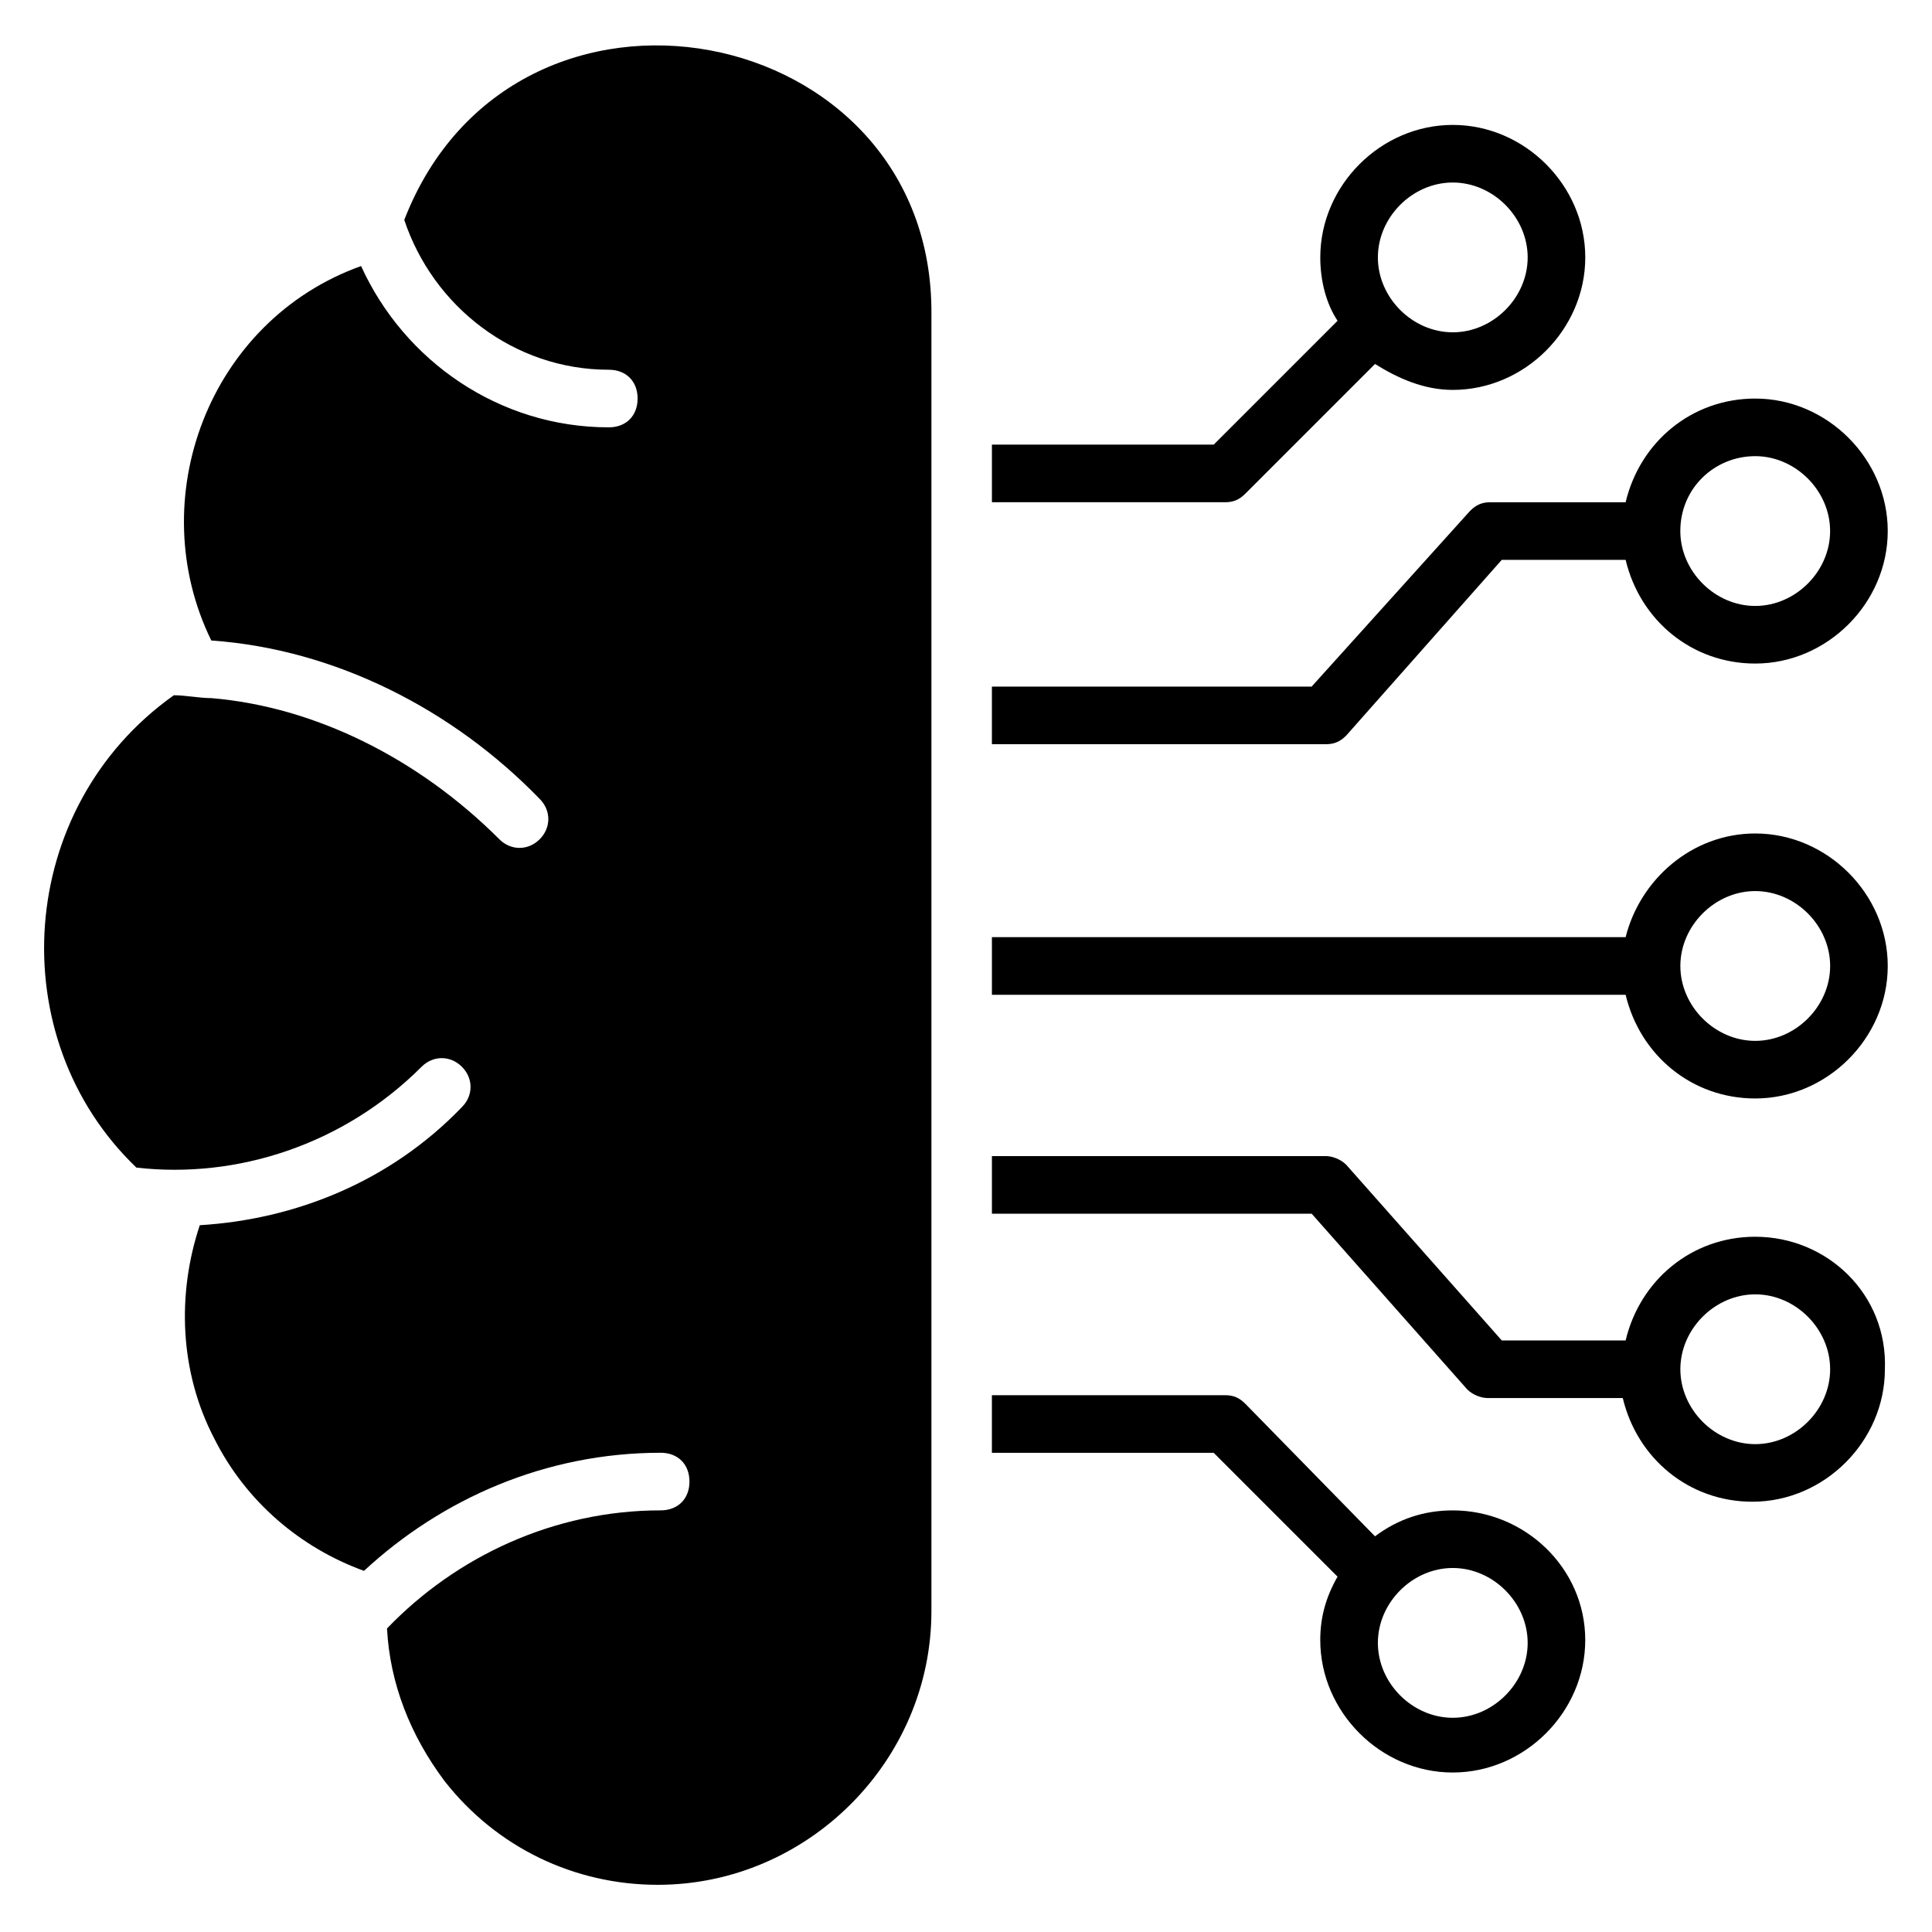
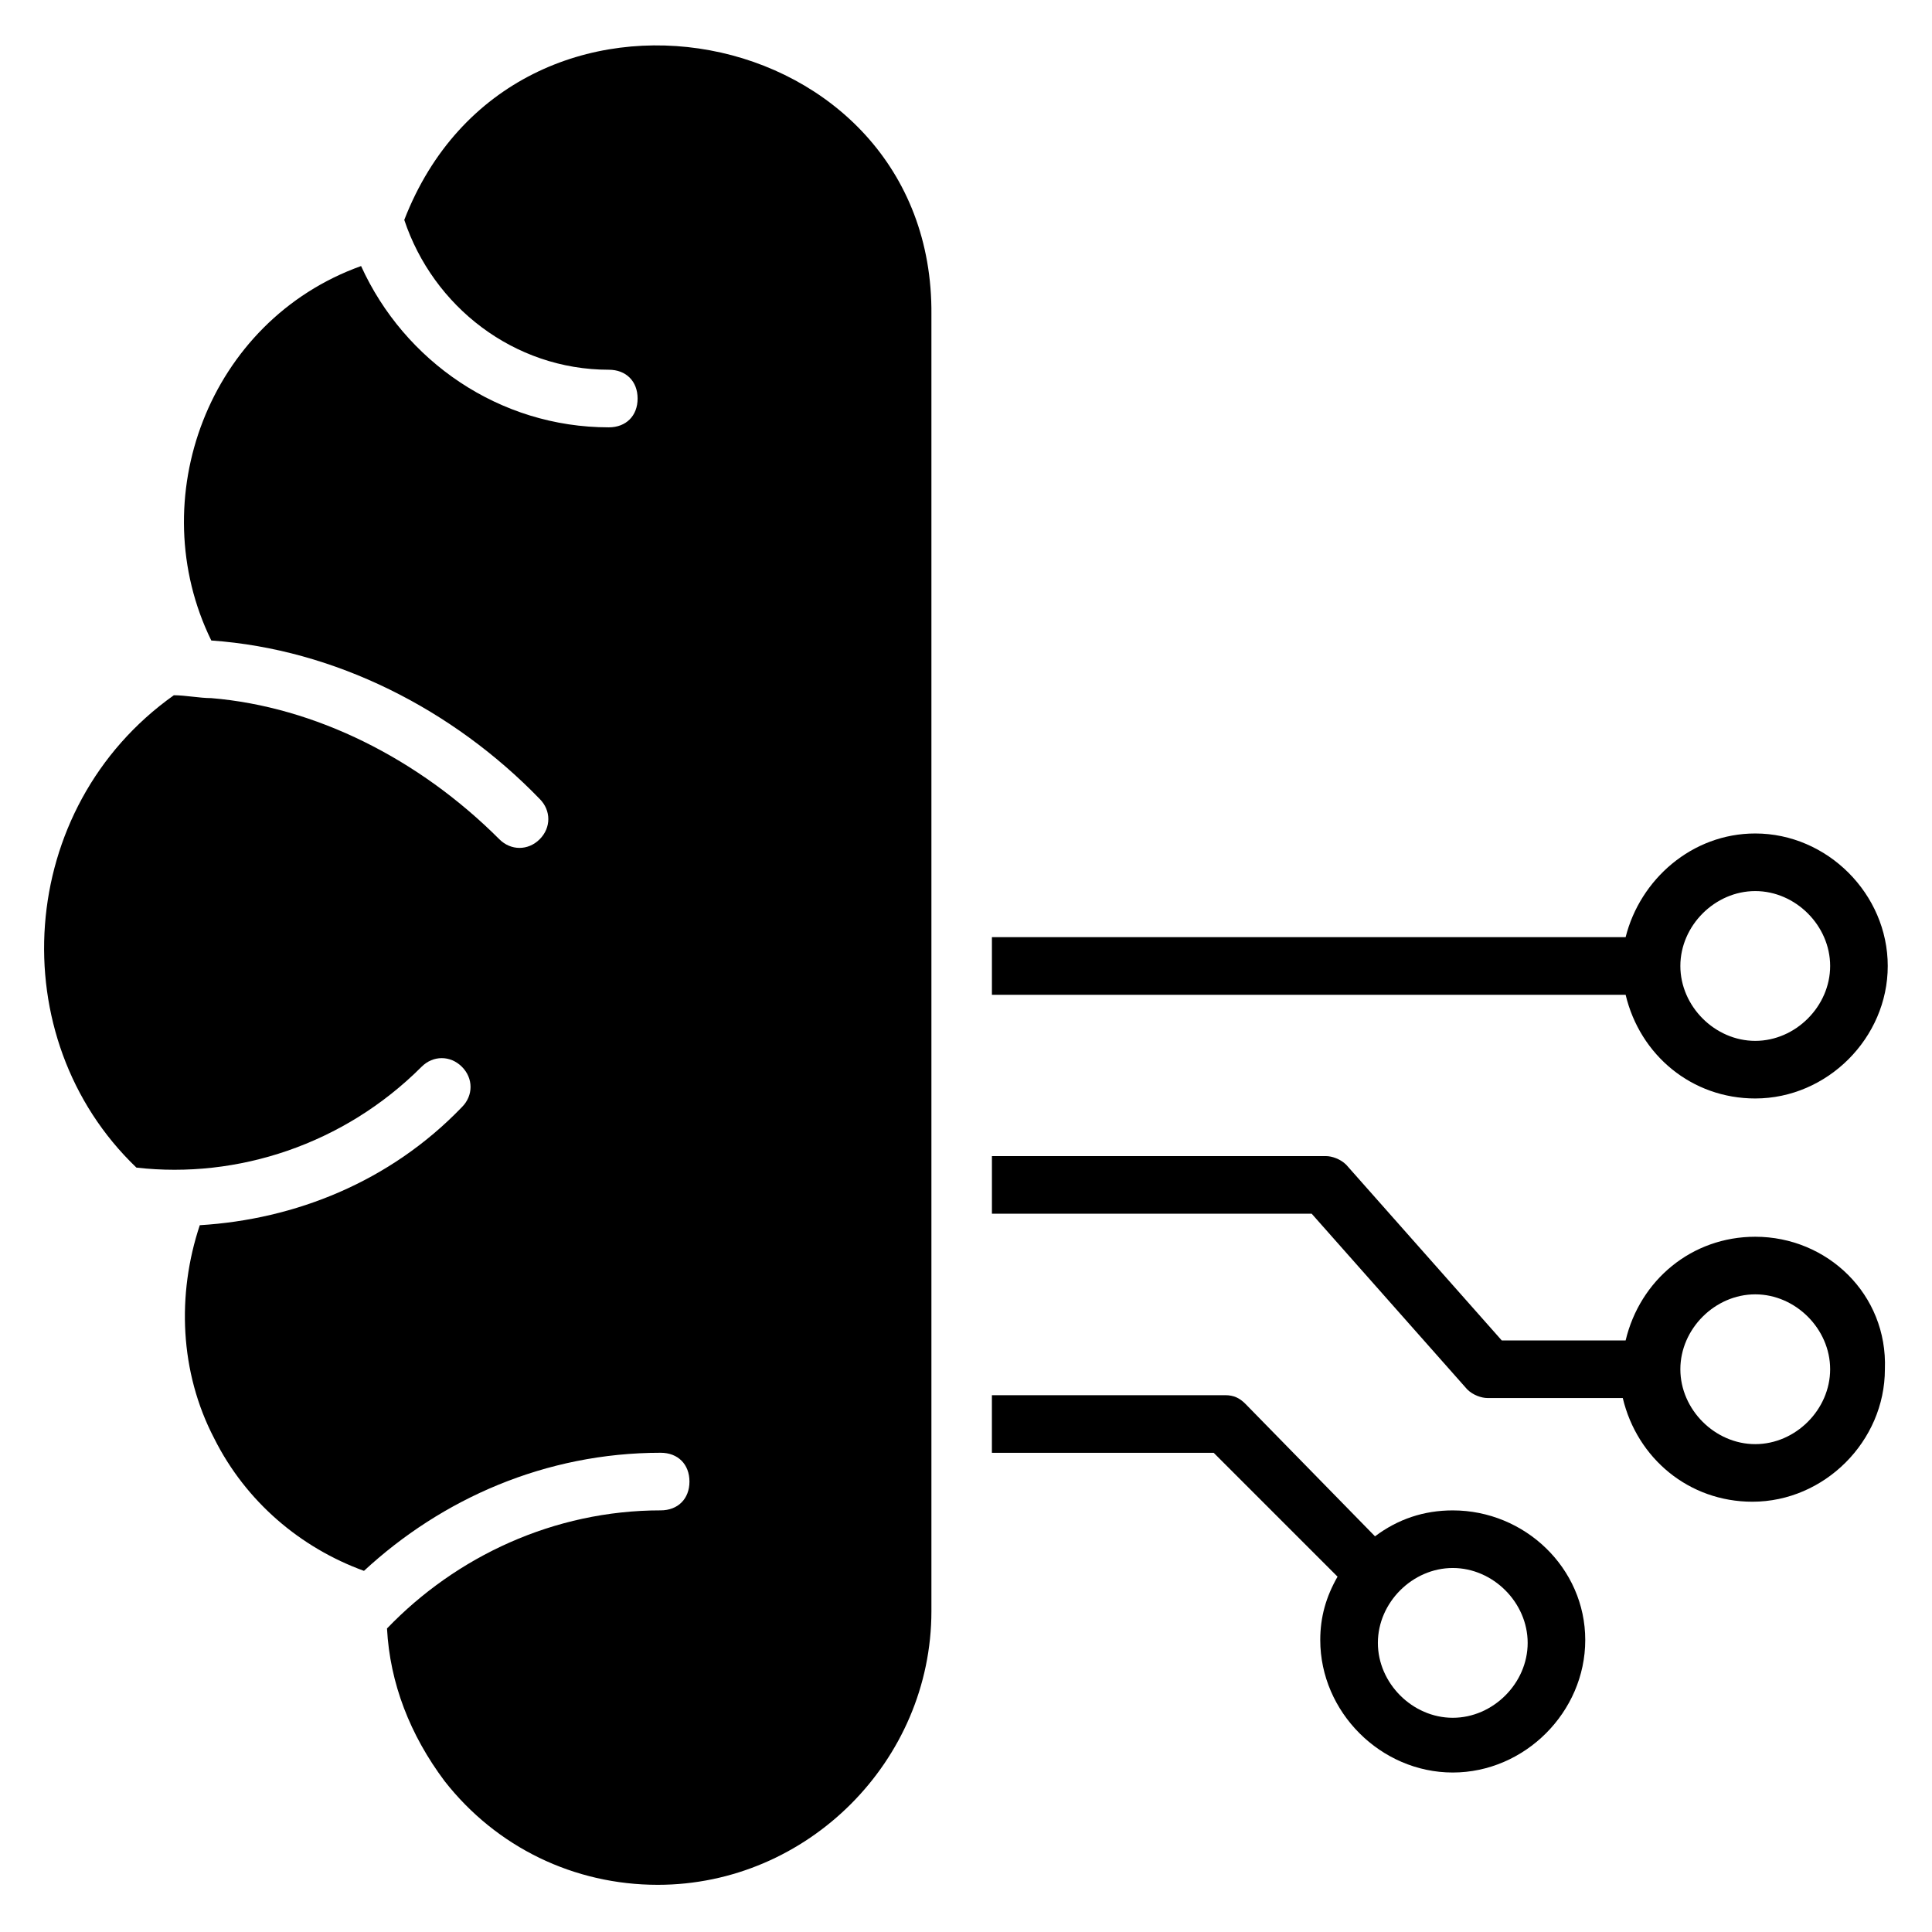
<svg xmlns="http://www.w3.org/2000/svg" fill="#000000" width="800px" height="800px" version="1.1" viewBox="144 144 512 512">
  <g>
    <path d="m251.14 202.29c7.633 22.902 29.008 39.695 54.199 39.695 4.582 0 7.633 3.055 7.633 7.633 0 4.582-3.055 7.633-7.633 7.633-29.008 0-54.199-17.559-65.648-42.746-40.457 14.504-58.016 61.832-39.695 99.234 32.824 2.289 64.121 18.32 87.023 41.984 3.055 3.055 3.055 7.633 0 10.688-3.055 3.055-7.633 3.055-10.688 0-21.375-21.375-48.855-35.113-76.336-37.402-3.055 0-6.871-0.762-9.922-0.762-41.984 29.766-45.801 90.832-9.922 125.18 26.719 3.055 54.961-6.106 75.57-26.719 3.055-3.055 7.633-3.055 10.688 0 3.055 3.055 3.055 7.633 0 10.688-19.086 19.848-44.277 29.77-69.465 31.297-6.106 18.32-5.344 38.93 3.816 56.488 8.398 16.793 22.902 29.008 39.695 35.113 20.609-19.082 48.09-31.297 78.625-31.297 4.582 0 7.633 3.055 7.633 7.633 0 4.582-3.055 7.633-7.633 7.633-28.242 0-54.199 12.215-72.52 31.297 0.762 14.504 6.106 28.242 15.266 40.457 13.742 17.559 34.352 27.48 56.488 27.48 39.695 0 72.52-32.824 72.52-72.52v-343.51c0.762-78.621-110.69-99.992-139.7-25.184z" />
    <path d="m609.16 364.88c-16.793 0-30.535 12.215-34.352 27.48h-167.94v15.266h167.94c3.816 16.031 17.559 27.48 34.352 27.48 19.082 0 35.113-16.031 35.113-35.113 0-19.082-16.031-35.113-35.113-35.113zm0 54.961c-10.688 0-19.848-9.16-19.848-19.848s9.16-19.848 19.848-19.848 19.848 9.16 19.848 19.848-9.16 19.848-19.848 19.848z" />
-     <path d="m500.76 338.93 41.223-46.562h32.824c3.816 16.031 17.559 27.48 34.352 27.48 19.082 0 35.113-16.031 35.113-35.113s-16.031-35.113-35.113-35.113c-16.793 0-30.535 11.449-34.352 27.48h-35.879c-2.289 0-3.816 0.762-5.344 2.289l-41.984 46.562h-84.734v15.266h88.547c2.293 0.004 3.82-0.762 5.348-2.289zm108.39-74.043c10.688 0 19.848 9.16 19.848 19.848s-9.16 19.848-19.848 19.848-19.848-9.16-19.848-19.848c0-11.453 9.16-19.848 19.848-19.848z" />
-     <path d="m474.04 274.81 34.352-34.352c6.106 3.816 12.977 6.871 20.609 6.871 19.082 0 35.113-16.031 35.113-35.113 0-19.082-16.031-35.113-35.113-35.113-19.082 0-35.113 16.031-35.113 35.113 0 6.106 1.527 12.215 4.582 16.793l-32.824 32.824h-58.777v15.266h61.828c2.289 0 3.816-0.762 5.344-2.289zm54.961-82.441c10.688 0 19.848 9.16 19.848 19.848s-9.16 19.848-19.848 19.848-19.848-9.16-19.848-19.848 9.16-19.848 19.848-19.848z" />
    <path d="m609.16 471.75c-16.793 0-30.535 11.449-34.352 27.48h-32.824l-41.223-46.562c-1.527-1.527-3.816-2.289-5.344-2.289l-88.547-0.004v15.266h84.734l41.223 46.562c1.527 1.527 3.816 2.289 5.344 2.289h35.879c3.816 16.031 17.559 27.48 34.352 27.48 19.082 0 35.113-16.031 35.113-35.113 0.758-19.844-15.273-35.109-34.355-35.109zm0 54.961c-10.688 0-19.848-9.16-19.848-19.848s9.16-19.848 19.848-19.848 19.848 9.16 19.848 19.848-9.16 19.848-19.848 19.848z" />
    <path d="m529 544.27c-7.633 0-14.504 2.289-20.609 6.871l-34.352-35.113c-1.527-1.527-3.055-2.289-5.344-2.289h-61.832v15.266h58.777l32.824 32.824c-3.055 5.344-4.582 10.688-4.582 16.793 0 19.082 16.031 35.113 35.113 35.113s35.113-16.031 35.113-35.113c0.004-19.082-16.023-34.352-35.109-34.352zm0 54.961c-10.688 0-19.848-9.16-19.848-19.848s9.16-19.848 19.848-19.848 19.848 9.16 19.848 19.848-9.16 19.848-19.848 19.848z" />
  </g>
</svg>